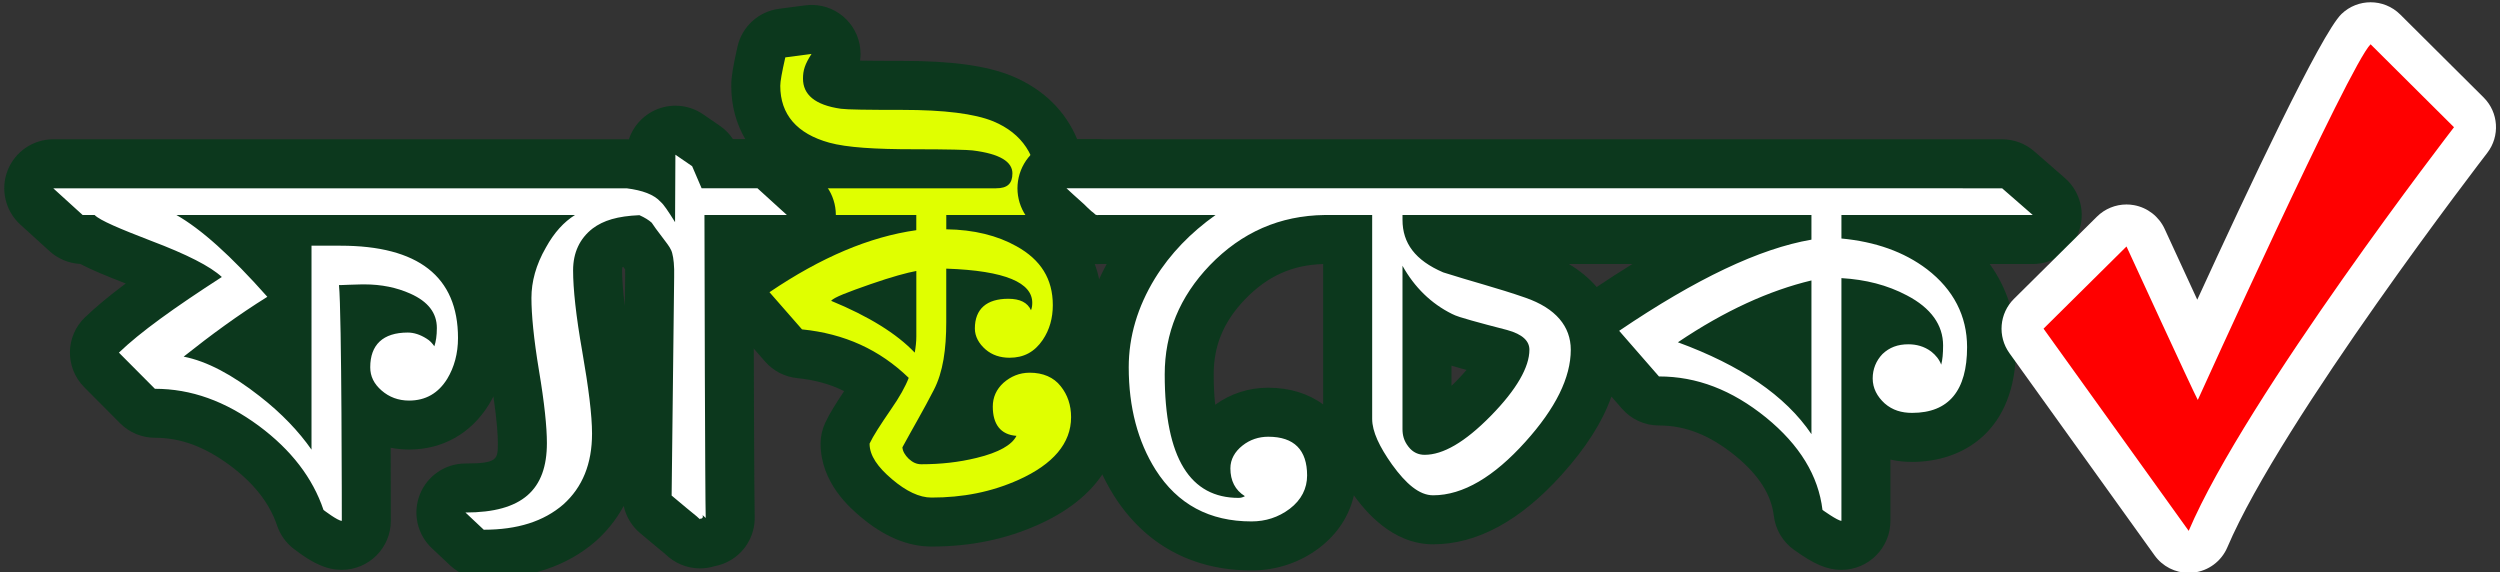
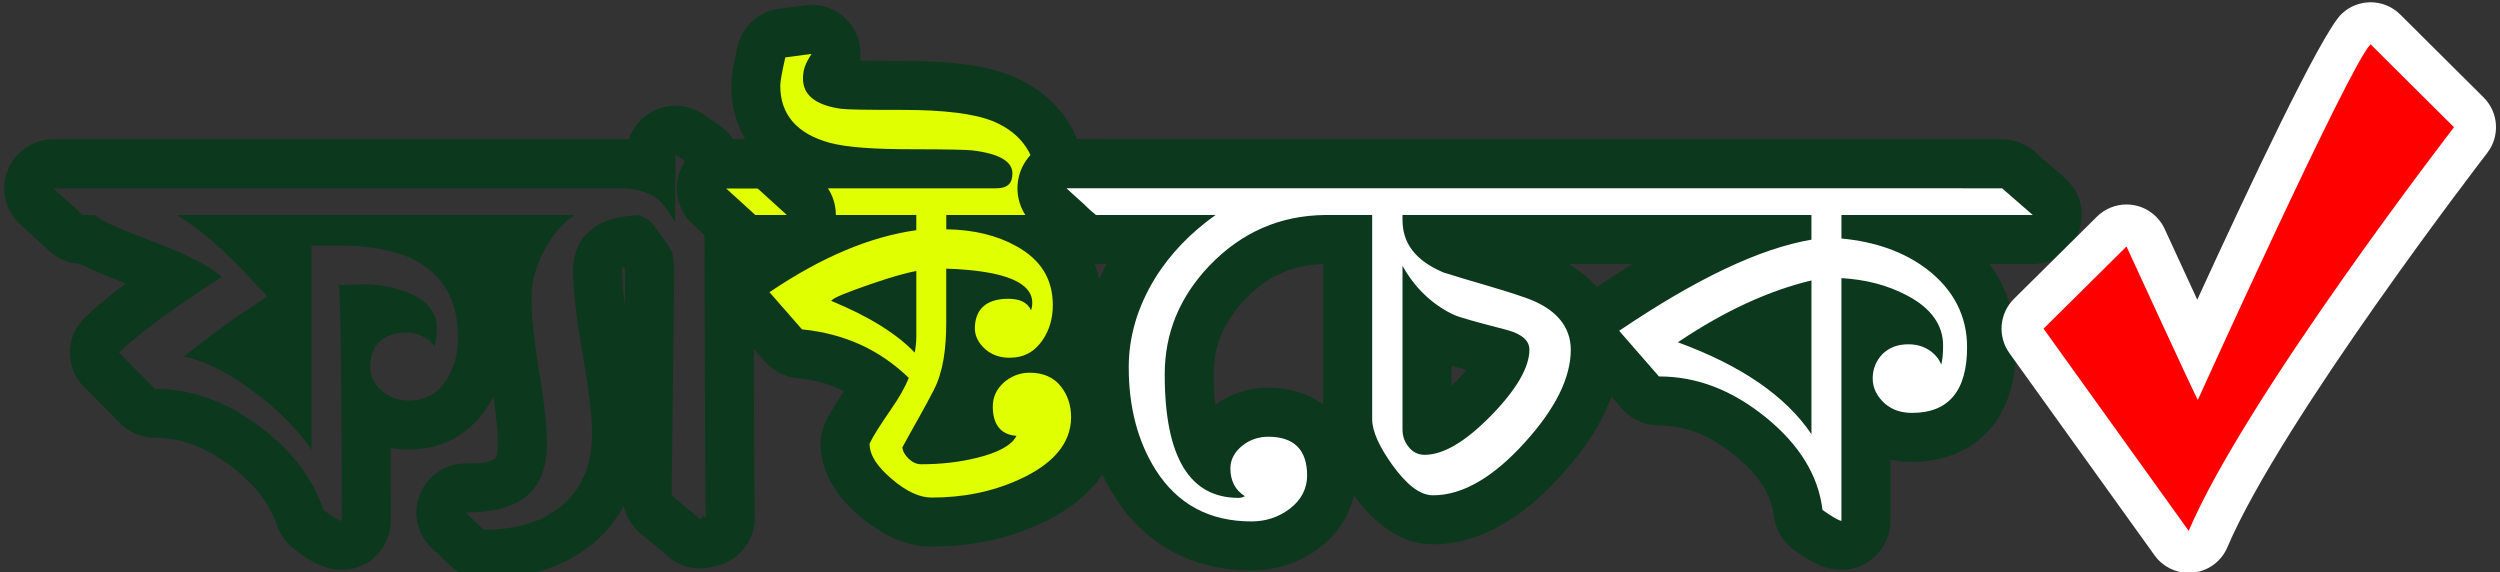
<svg xmlns="http://www.w3.org/2000/svg" version="1.1" id="Layer_1" x="0px" y="0px" width="158.404px" height="36.271px" viewBox="0 -1.396 158.404 36.271" enable-background="new 0 -1.396 158.404 36.271" xml:space="preserve">
  <rect x="0" y="-1.396" width="158.404" height="36.271" fill="#333333" stroke="none" />
  <g>
    <g>
      <g>
        <path fill="#FFFFFF" d="M216.567,82.306c-0.363,0-0.722-0.127-1.008-0.371l-1.922-1.639c-0.346-0.295-0.545-0.727-0.545-1.181     c0-2.654-0.355-4.927-1.058-6.757c-0.63-1.625-1.385-2.458-2.139-2.877c0.024,0.188,0.035,0.369,0.035,0.537     c0,1.225-0.48,2.308-1.389,3.133c-0.879,0.799-1.971,1.203-3.247,1.203c-1.32,0-2.5-0.508-3.409-1.469     c-0.893-0.94-1.364-2.091-1.364-3.322c0-1.737,0.791-3.243,2.286-4.356c1.308-0.955,2.848-1.435,4.59-1.435     c2.187,0,4.098,0.771,5.693,2.293v-3.409h-14.783v17.694c0,0.615-0.362,1.172-0.925,1.42c-0.162,0.072-0.333,0.115-0.503,0.127     c-0.152,0.052-0.316,0.078-0.485,0.078c-0.038,0-0.077,0-0.115-0.004c-0.05-0.004-0.102-0.01-0.15-0.019     c-0.124-0.021-0.248-0.058-0.368-0.11c-0.002,0-0.015-0.007-0.019-0.009c-0.182-0.083-0.339-0.196-0.47-0.332     c-0.018-0.017-0.088-0.088-0.088-0.088l-0.502-0.417c-0.238-0.197-0.411-0.462-0.497-0.759c-0.519-1.78-1.701-3.17-3.615-4.247     c-1.86-1.028-3.942-1.555-6.355-1.602c-0.479-0.011-0.927-0.24-1.213-0.625l-2.782-3.729c-0.371-0.499-0.41-1.171-0.098-1.708     c0.2-0.344,0.519-0.59,0.883-0.703c-0.36-0.219-0.688-0.498-0.978-0.834c-0.734-0.821-1.116-1.836-1.116-2.995     c0-1.305,0.459-3.168,2.649-4.637c1.467-0.994,3.12-1.5,4.907-1.5c0.781,0,1.524,0.097,2.221,0.286l12.206-8.14     c0.255-0.17,0.555-0.261,0.86-0.261h1.701c0.402,0,0.778,0.155,1.061,0.418c0.54-0.309,1.196-0.59,1.994-0.827     c1.649-0.5,3.451-0.755,5.348-0.755c3.597,0,6.781,0.966,9.465,2.87c2.458,1.766,4.044,3.983,4.734,6.608h2.929     c-0.278-0.589-0.41-1.136-0.41-1.669c0-2.137,1.369-3.973,4.07-5.454c2.109-1.164,4.214-1.755,6.249-1.755     c4.628,0,9.054,2.035,13.531,6.222c0.313,0.293,0.492,0.704,0.492,1.134v1.346c0,0.06-0.003,0.119-0.01,0.177h10.225     c0.378,0,0.743,0.138,1.026,0.387l1.921,1.692c0.485,0.427,0.655,1.108,0.426,1.713c-0.228,0.604-0.806,1.004-1.451,1.004     h-29.287c0.021,0.387,0.035,0.826,0.035,1.304c0.012,0.933,0.017,2.047,0.021,3.241c0.005,1.094,0.01,2.255,0.02,3.422     c0.019,4.843,0.06,10.08,0.06,10.08c0.005,0.595-0.332,1.141-0.865,1.404c-0.218,0.106-0.453,0.16-0.687,0.16     c-0.339,0-0.677-0.111-0.954-0.328l-2.243-1.748c-0.383-0.297-0.604-0.758-0.598-1.245l0.218-16.292h-4.419     c0.011,3.458,0.086,12.01,0.145,18.008c0.006,0.577-0.309,1.109-0.816,1.382c-0.23,0.124-0.483,0.185-0.735,0.185     c-0.304,0-0.607-0.088-0.868-0.266c-0.82-0.553-1.486-1.061-2.375-1.811c-0.354-0.299-0.558-0.743-0.551-1.208l0.22-16.292     h-3.255v18.096c0,0.605-0.352,1.156-0.902,1.41C217.009,82.259,216.787,82.306,216.567,82.306z M190.115,70.263     c1.159,0.479,2.216,1.08,3.168,1.801v-5.965C192.768,67.259,191.74,68.606,190.115,70.263z M186.887,62.702     c0.231,0.492,0.354,1.062,0.354,1.695c0,0.914-0.325,1.729-0.966,2.432c0.256-0.152,0.508-0.327,0.756-0.521     c1.099-0.852,1.629-1.776,1.629-2.838c0-0.18-0.037-0.298-0.237-0.447c-0.328-0.246-0.709-0.364-1.172-0.364     C187.15,62.657,187.03,62.672,186.887,62.702z M192.719,60.873c0.229,0.365,0.416,0.751,0.564,1.158v-1.158H192.719z      M249.079,57.86c-3.224-2.406-6.069-3.536-8.861-3.536c-1.304,0-2.609,0.348-3.99,1.063c-0.844,0.434-1.845,1.113-1.845,1.896     c0,0.179,0.055,0.371,0.162,0.576L249.079,57.86L249.079,57.86z M220.98,57.86c-0.502-1.221-1.45-2.172-2.897-2.93     c-0.84-0.437-1.797-0.776-2.867-1.021c0.515,0.156,0.965,0.351,1.357,0.583c1.204,0.7,1.995,1.83,2.353,3.366L220.98,57.86     L220.98,57.86z M205.298,57.86c-0.07-0.03-0.141-0.061-0.209-0.092c-1.641-0.746-2.637-1.974-2.861-3.5l-4.039,3.592H205.298z" />
        <path fill="#0C381D" d="M211.858,49.935c3.262,0,6.104,0.836,8.566,2.582c2.481,1.783,3.962,4.076,4.363,6.896h2.06h1.925h3.259     c-1.222-1.31-1.903-2.383-1.903-3.22c0-1.564,1.143-2.93,3.266-4.094c1.879-1.037,3.722-1.563,5.502-1.563     c4.224,0,8.347,1.946,12.471,5.803v1.347c-4.104-3.383-7.688-4.912-11.148-4.912c-1.562,0-3.124,0.418-4.705,1.236     c-1.803,0.928-2.682,2.021-2.682,3.275c0,0.709,0.301,1.418,0.92,2.128h2.239h2.066h25.076l1.921,1.692h-25.118h-2.083h-3.781     c-0.021,0,0.181,1.146,0.181,2.855c0.021,1.819,0.021,4.238,0.041,6.676c0.019,4.84,0.06,10.08,0.06,10.08l-2.243-1.748     l0.239-17.865h-2.178h-1.464h-3.898c-0.041,1.109,0.14,19.576,0.14,19.576c-0.782-0.528-1.401-1.002-2.242-1.711l0.241-17.865     h-0.776h-1.907h-3.697v19.648l-1.921-1.638c0-2.911-0.4-5.331-1.161-7.313c-1.122-2.893-2.884-4.274-5.307-4.274     c-0.64,0-1.04,0.091-1.239,0.218c0.939,0.582,1.44,1.328,1.44,2.273c0,0.819-0.318,1.475-0.879,1.983     c-0.581,0.528-1.302,0.802-2.203,0.802c-0.899,0-1.661-0.328-2.28-0.983c-0.621-0.655-0.94-1.418-0.94-2.255     c0-1.256,0.56-2.293,1.66-3.111c1.021-0.746,2.242-1.128,3.664-1.128c2.062,0,3.782,0.837,5.185,2.456     c0.9,1.02,1.579,2.219,2.062,3.602V61.104h-12.364h-1.108h-4.417v19.246l-0.198-0.181c0.04,0.146-0.041,0.218-0.182,0.218     c0,0.016,0,0.03,0.011,0.035c-0.012-0.005-0.018-0.022-0.051-0.053c-0.06-0.055-0.141-0.146-0.241-0.218     c-0.18-0.146-0.42-0.347-0.42-0.347c-0.641-2.201-2.082-3.893-4.344-5.166c-2.042-1.129-4.363-1.748-7.086-1.802l-2.782-3.729     c0.88,0.108,1.303,0.127,1.702,0.127c1.742,0,3.343-0.545,4.824-1.71c1.481-1.146,2.222-2.529,2.222-4.057     c0-0.709-0.3-1.273-0.86-1.692c-0.579-0.437-1.28-0.673-2.101-0.673c-0.521,0-1.121,0.164-1.842,0.437     c-0.68,0.255-1.081,0.546-1.301,0.818c1.062,0.255,1.581,0.946,1.581,2.038c0,0.617-0.261,1.128-0.761,1.582     c-0.479,0.455-1.101,0.674-1.762,0.674c-0.8,0-1.461-0.291-1.961-0.873c-0.52-0.583-0.741-1.255-0.741-1.983     c0-1.364,0.66-2.474,1.962-3.348c1.181-0.8,2.522-1.237,4.043-1.237c1.661,0,3.043,0.51,4.084,1.475     c1.061,0.964,1.581,2.219,1.581,3.711c0,1.363-1.702,3.547-4.964,6.549c3.323,0.783,5.886,2.438,7.667,4.912V58.765l-0.626,0.557     h-4.785l12.331-8.223h1.701l-7.706,6.853l0.166,0.115l0.541,1.347h2.794h1.149h15.494c0.324-0.314,0.426-0.566,0.426-0.837     c0-1.056-1.181-1.673-4.021-1.673c-0.422,0-0.962,0.037-1.623,0.072c-0.681,0.037-1.08,0.037-1.239,0.037     c-1.443,0-2.703-0.199-3.705-0.654c-1.321-0.6-2-1.547-2-2.766c0-1.365,1.14-2.347,3.222-2.965     C208.454,50.17,210.096,49.935,211.858,49.935 M217.58,59.412h0.645h2.063h2.638c-0.239-2.603-1.622-4.548-4.124-5.858     c-2.141-1.109-4.844-1.654-8.105-1.654c-1.22,0-2.342,0.127-3.382,0.382c-1.542,0.364-2.143,0.854-2.143,1.456     c0,0.582,0.642,1.037,2.402,1.201c0.24,0.018,1.441,0.035,3.542,0.035c2.123,0,3.684,0.273,4.663,0.855     C216.891,56.474,217.479,57.661,217.58,59.412 M196.387,80.423c0.003,0.002,0.006,0.002,0.009,0.002     C196.393,80.425,196.39,80.425,196.387,80.423 M196.396,80.425L196.396,80.425L196.396,80.425 M211.858,46.829     c-2.049,0-4.002,0.277-5.808,0.825c-0.547,0.163-1.04,0.346-1.483,0.544c-0.349-0.133-0.724-0.206-1.11-0.206h-1.701     c-0.612,0-1.212,0.183-1.723,0.522l-11.648,7.767c-0.613-0.116-1.254-0.175-1.916-0.175c-2.104,0-4.05,0.596-5.784,1.771     c-2.746,1.843-3.325,4.236-3.325,5.918c0,1.442,0.471,2.771,1.362,3.856c-0.562,1.057-0.466,2.347,0.254,3.312l2.781,3.729     c0.573,0.768,1.469,1.229,2.427,1.248c2.154,0.043,4.002,0.506,5.646,1.414c1.542,0.869,2.459,1.927,2.864,3.316     c0.172,0.594,0.519,1.122,0.993,1.518c0,0,0.246,0.205,0.438,0.361c0.266,0.28,0.587,0.518,0.959,0.689     c0.019,0.008,0.035,0.016,0.053,0.023c0.317,0.14,0.646,0.222,0.973,0.25c0.077,0.008,0.153,0.012,0.231,0.014     c0.019,0,0.037,0,0.056,0c0.276,0,0.545-0.037,0.801-0.104c0.277-0.04,0.551-0.118,0.814-0.233c1.124-0.497,1.85-1.61,1.85-2.84     v-7.572c0.25,0.415,0.55,0.81,0.899,1.179c1.207,1.276,2.775,1.952,4.534,1.952c1.65,0,3.134-0.557,4.292-1.607     c0.416-0.379,0.768-0.798,1.049-1.25c0.599,1.622,0.903,3.666,0.903,6.065c0,0.909,0.399,1.772,1.091,2.362l1.921,1.639     c0.573,0.488,1.29,0.742,2.016,0.742c0.44,0,0.885-0.094,1.301-0.286c1.1-0.507,1.804-1.608,1.804-2.819v-1.13     c0.144,0.666,0.503,1.272,1.034,1.72c0.936,0.788,1.638,1.324,2.507,1.911c0.523,0.353,1.129,0.531,1.737,0.531     c0.504,0,1.01-0.123,1.471-0.371c1.017-0.546,1.646-1.61,1.634-2.765c-0.051-5.221-0.114-12.414-0.138-16.44h0.793h0.494     l-0.197,14.718c-0.013,0.973,0.431,1.895,1.197,2.491l2.243,1.747c0.556,0.434,1.229,0.655,1.908,0.655     c0.468,0,0.938-0.106,1.374-0.321c1.067-0.527,1.739-1.618,1.73-2.809c0-0.002-0.041-5.234-0.059-10.066     c-0.01-1.179-0.017-2.338-0.021-3.43c-0.005-1.082-0.009-2.098-0.018-2.986h0.493h2.083h25.118c1.293,0,2.448-0.8,2.905-2.008     c0.456-1.208,0.117-2.573-0.853-3.428l-1.921-1.691c-0.567-0.5-1.296-0.775-2.053-0.775h-8.663     c-0.008-0.849-0.362-1.656-0.983-2.236c-4.712-4.406-9.621-6.641-14.592-6.641c-2.301,0-4.656,0.656-7.002,1.95     c-3.806,2.087-4.77,4.63-4.862,6.498c-0.937-2.292-2.54-4.262-4.795-5.881C219.27,47.892,215.782,46.829,211.858,46.829     L211.858,46.829z M237.968,56.308c0.776-0.289,1.52-0.431,2.25-0.431c0.884,0,1.793,0.144,2.736,0.431h-4.897H237.968     L237.968,56.308z M219.671,64.209h0.129l-0.129,9.58V64.209L219.671,64.209z M199.862,64.209h1.312h0.394     c-0.712,0.586-1.282,1.248-1.705,1.974V64.209L199.862,64.209z" />
      </g>
    </g>
  </g>
  <g>
    <g>
      <path fill="#FFFFFF" d="M107.892-29.547c-0.339,0-0.676-0.111-0.954-0.328l-2.242-1.746c-0.383-0.298-0.604-0.759-0.598-1.246    l0.219-16.292h-2.069c-0.387,0-0.76-0.144-1.044-0.404l-1.861-1.692c-0.475-0.432-0.635-1.11-0.403-1.708    c0.231-0.598,0.808-0.992,1.448-0.992h2.14c-0.278-0.588-0.41-1.135-0.41-1.668c0-2.138,1.368-3.973,4.068-5.454    c2.113-1.165,4.217-1.756,6.251-1.756c4.629,0,9.056,2.035,13.531,6.222c0.313,0.293,0.492,0.704,0.492,1.134v1.346    c0,0.601-0.348,1.148-0.891,1.404c-0.211,0.1-0.437,0.148-0.661,0.148c-0.354,0-0.705-0.121-0.988-0.354    c-3.771-3.109-7-4.558-10.162-4.558c-1.303,0-2.607,0.348-3.99,1.063c-0.843,0.435-1.844,1.115-1.844,1.896    c0,0.179,0.054,0.372,0.162,0.576h3.51c0.383,0,0.753,0.142,1.038,0.398l1.881,1.692c0.479,0.43,0.642,1.11,0.411,1.71    c-0.23,0.6-0.806,0.996-1.449,0.996h-4.168c0.021,0.386,0.036,0.825,0.036,1.304c0.011,0.963,0.016,2.118,0.022,3.356    c0.004,1.061,0.009,2.182,0.019,3.309c0.02,4.842,0.06,10.078,0.06,10.078c0.006,0.596-0.332,1.141-0.864,1.404    C108.361-29.601,108.126-29.547,107.892-29.547z" />
      <path fill="#0C381D" d="M112.436-61.281c4.225,0,8.348,1.947,12.47,5.804v1.346c-4.104-3.384-7.687-4.912-11.149-4.912    c-1.562,0-3.122,0.418-4.703,1.237c-1.802,0.928-2.683,2.02-2.683,3.275c0,0.709,0.3,1.419,0.921,2.128h4.303l1.881,1.692h-5.864    c-0.02,0,0.181,1.146,0.181,2.856c0.021,1.819,0.021,4.239,0.041,6.677c0.02,4.839,0.06,10.077,0.06,10.077l-2.242-1.746    l0.24-17.864h-3.643l-1.861-1.692h5.184c-1.221-1.31-1.901-2.383-1.901-3.22c0-1.565,1.141-2.929,3.263-4.093    C108.813-60.753,110.654-61.281,112.436-61.281 M112.436-64.386c-2.299,0-4.655,0.656-7.003,1.951    c-4.023,2.207-4.87,4.923-4.87,6.812c0,0.039,0,0.077,0.001,0.115h-0.178c-1.283,0-2.433,0.789-2.896,1.985    c-0.462,1.196-0.142,2.554,0.808,3.417l1.861,1.692c0.57,0.52,1.315,0.808,2.089,0.808h0.496l-0.197,14.718    c-0.013,0.973,0.43,1.895,1.197,2.492l2.241,1.746c0.557,0.433,1.229,0.655,1.908,0.655c0.468,0,0.938-0.104,1.373-0.321    c1.068-0.525,1.74-1.617,1.731-2.808c0-0.001-0.04-5.233-0.061-10.067c-0.009-1.137-0.015-2.256-0.019-3.314    c-0.005-1.125-0.01-2.18-0.02-3.1h2.577c1.286,0,2.438-0.792,2.899-1.993c0.46-1.2,0.133-2.56-0.822-3.42l-1.881-1.692    c-0.57-0.513-1.311-0.797-2.077-0.797h-0.086c0.775-0.289,1.518-0.43,2.248-0.43c2.744,0,5.745,1.375,9.174,4.203    c0.567,0.468,1.269,0.709,1.976,0.709c0.45,0,0.901-0.098,1.324-0.297c1.087-0.512,1.781-1.606,1.781-2.808v-1.347    c0-0.859-0.356-1.68-0.984-2.268C122.316-62.151,117.407-64.386,112.436-64.386L112.436-64.386z" />
    </g>
    <g>
      <path fill="#FFFFFF" d="M207.269-29.511c-0.361,0-0.721-0.127-1.007-0.371l-1.922-1.637c-0.347-0.295-0.546-0.728-0.546-1.183    c0-2.655-0.356-4.929-1.059-6.757c-0.63-1.625-1.385-2.458-2.138-2.877c0.025,0.188,0.035,0.369,0.035,0.538    c0,1.224-0.481,2.307-1.391,3.132c-0.873,0.797-1.967,1.203-3.244,1.203c-1.321,0-2.5-0.507-3.409-1.467    c-0.896-0.945-1.367-2.094-1.367-3.323c0-1.737,0.792-3.244,2.289-4.357c1.308-0.955,2.849-1.435,4.589-1.435    c2.188,0,4.1,0.771,5.694,2.293v-3.408h-15.329l2.715,1.931c0.368,0.262,0.604,0.67,0.646,1.12    c0.042,0.449-0.113,0.895-0.427,1.22c-1.781,1.854-2.61,3.796-2.61,6.111c0,2.057,0.382,4.354,1.202,7.232    c0.169,0.594-0.03,1.232-0.508,1.625c-0.283,0.232-0.633,0.354-0.985,0.354c-0.24,0-0.482-0.057-0.706-0.17l-1.781-0.91    c-0.367-0.188-0.645-0.514-0.771-0.905c-1.02-3.155-1.535-6.002-1.535-8.464c0-0.518,0.025-1.031,0.08-1.543    c-0.287,0.242-0.581,0.5-0.881,0.775c-1.652,1.502-2.517,2.68-2.809,3.825c-0.133,0.522-0.529,0.94-1.046,1.101    c-0.15,0.047-0.305,0.068-0.458,0.068c-0.372,0-0.738-0.134-1.025-0.387c-2.289-2.014-3.309-3.618-3.309-5.204v-7.78h-3.215    c0.008,4.773,0.043,16.516,0.077,17.611c0.019,0.623-0.336,1.195-0.901,1.457c-0.147,0.068-0.301,0.111-0.457,0.131    c-0.174,0.066-0.361,0.102-0.555,0.102c-0.404,0-0.807-0.175-1.103-0.455l-0.135-0.123c-0.12-0.096-0.347-0.282-0.572-0.469    l-0.986-0.822c-0.358-0.299-0.563-0.744-0.559-1.211l0.161-13.845c0.021-0.751-0.056-1.045-0.063-1.076    c-0.002-0.003-0.002-0.005-0.002-0.005s0.002,0.001,0.003,0.003c-0.051-0.086-0.122-0.17-0.196-0.269    c-0.401-0.525-0.625-0.829-0.76-1.019c-0.007-0.004-0.013-0.008-0.02-0.012h-2.478v18.098c0,0.605-0.353,1.156-0.901,1.41    c-0.208,0.096-0.43,0.144-0.65,0.144c-0.361,0-0.721-0.126-1.007-0.371l-1.921-1.638c-0.346-0.295-0.545-0.727-0.545-1.182    c0-2.654-0.355-4.929-1.058-6.757c-0.63-1.625-1.386-2.458-2.139-2.876c0.025,0.188,0.035,0.369,0.035,0.537    c0,1.222-0.479,2.305-1.389,3.131c-0.878,0.799-1.971,1.205-3.246,1.205c-1.322,0-2.501-0.507-3.41-1.468    c-0.893-0.942-1.365-2.091-1.365-3.323c0-1.738,0.791-3.245,2.287-4.357c1.309-0.955,2.849-1.435,4.589-1.435    c2.188,0,4.1,0.771,5.694,2.294v-3.41h-11.777c-2.412,0.031-4.438,0.917-6.17,2.709c-1.631,1.7-2.426,3.615-2.426,5.854    c0,2.938,0.5,4.5,1.119,5.33c0.154-0.778,0.597-1.485,1.287-2.033c0.741-0.59,1.643-0.901,2.607-0.901    c2.477,0,4.015,1.536,4.015,4.009c0,1.316-0.608,2.504-1.714,3.346c-0.979,0.742-2.109,1.117-3.362,1.117    c-3.22,0-5.708-1.344-7.394-3.994c-1.293-2.055-1.944-4.518-1.944-7.328c0-2.229,0.635-4.397,1.889-6.449    c0.357-0.577,0.757-1.13,1.198-1.658h-3.366c-0.05,0.005-0.1,0.007-0.144,0.007c-0.247,0-0.443-0.051-0.586-0.095    c-0.217-0.067-0.415-0.18-0.582-0.331l-0.095-0.086c-0.062-0.042-0.118-0.088-0.175-0.14c-0.166-0.152-0.338-0.31-0.511-0.481    c-0.403-0.352-1.082-0.984-1.082-0.984c-0.466-0.435-0.619-1.111-0.385-1.704c0.232-0.593,0.807-0.983,1.443-0.983h35.345    c0.162,0,0.321,0.025,0.474,0.074c0.292,0.049,0.616,0.118,0.947,0.222l0.004-0.878c0.002-0.575,0.322-1.102,0.832-1.369    c0.227-0.119,0.474-0.177,0.721-0.177c0.309,0,0.615,0.091,0.878,0.272l1.062,0.728c0.242,0.167,0.433,0.398,0.549,0.668    l0.197,0.46h40.661c0.384,0,0.754,0.142,1.038,0.398l1.883,1.692c0.478,0.43,0.642,1.11,0.411,1.71    c-0.229,0.601-0.807,0.997-1.449,0.997h-4.052v18.096c0,0.605-0.352,1.156-0.9,1.41C207.711-29.558,207.489-29.511,207.269-29.511    z M179.281-45.66c0.444-0.364,0.925-0.732,1.442-1.106c1.424-1.05,2.792-1.842,4.134-2.392h-5.576V-45.66z" />
      <path fill="#0C381D" d="M167.642-54.531l1.062,0.729l0.601,1.4h1.599h1.945h17.104h2.027h19.01l1.882,1.692h-5.604v19.647    l-1.922-1.637c0-2.91-0.4-5.331-1.161-7.312c-1.122-2.894-2.882-4.275-5.305-4.275c-0.642,0-1.042,0.091-1.242,0.219    c0.942,0.582,1.442,1.327,1.442,2.273c0,0.818-0.32,1.473-0.881,1.982c-0.579,0.527-1.301,0.801-2.201,0.801    c-0.901,0-1.662-0.327-2.282-0.982c-0.62-0.654-0.941-1.419-0.941-2.256c0-1.255,0.562-2.292,1.663-3.111    c1.021-0.746,2.242-1.128,3.663-1.128c2.062,0,3.784,0.837,5.186,2.456c0.899,1.02,1.582,2.221,2.062,3.602V-50.71h-11.487h-1.986    h-14.146v8.787c0.92-1.201,2.242-2.383,3.903-3.584c1.901-1.401,3.683-2.31,5.424-2.747l3.224,2.292    c-2.062,2.146-3.044,4.493-3.044,7.186c0,2.219,0.401,4.639,1.262,7.659l-1.781-0.909c-0.981-3.039-1.461-5.695-1.461-7.986    c0-1.674,0.32-3.33,0.961-5.003c-1.302,0.582-2.744,1.601-4.365,3.093c-1.842,1.673-2.882,3.093-3.262,4.584    c-1.882-1.655-2.782-2.947-2.782-4.038v-9.333h-1.098h-1.925h-3.3c0,2.492,0.039,17.9,0.079,19.211l-0.201-0.182    c0.062,0.182-0.038,0.236-0.18,0.236c0,0.018,0.021,0.035,0.021,0.035s-0.021,0-0.04-0.035c-0.039-0.037-0.101-0.092-0.182-0.164    c-0.157-0.127-0.38-0.311-0.6-0.492c-0.459-0.381-0.981-0.817-0.981-0.817l0.161-13.845c0.02-0.728-0.04-1.219-0.121-1.51    c-0.059-0.272-0.239-0.509-0.459-0.8c-0.5-0.655-0.78-1.037-0.842-1.146c-0.185-0.169-0.451-0.336-0.806-0.491h-4.393v19.646    l-1.921-1.637c0-2.91-0.399-5.331-1.161-7.312c-1.122-2.894-2.882-4.275-5.306-4.275c-0.64,0-1.041,0.091-1.241,0.219    c0.94,0.582,1.442,1.327,1.442,2.273c0,0.818-0.321,1.473-0.881,1.982c-0.581,0.527-1.302,0.801-2.202,0.801    c-0.901,0-1.662-0.327-2.282-0.982c-0.621-0.654-0.939-1.419-0.939-2.256c0-1.255,0.56-2.292,1.66-3.111    c1.021-0.746,2.242-1.128,3.663-1.128c2.062,0,3.782,0.837,5.185,2.456c0.9,1.02,1.58,2.221,2.062,3.602V-50.71h-13.325    c-2.843,0.036-5.265,1.091-7.285,3.183c-1.922,2.001-2.862,4.312-2.862,6.932c0,5.349,1.641,7.822,4.684,7.822    c0.142,0,0.28-0.037,0.4-0.108c-0.621-0.382-0.921-0.983-0.921-1.765c0-0.564,0.281-1.057,0.761-1.438    c0.48-0.382,1.041-0.563,1.642-0.563c1.642,0,2.463,0.836,2.463,2.455c0,0.819-0.36,1.547-1.103,2.111    c-0.72,0.545-1.541,0.8-2.422,0.8c-2.662,0-4.684-1.073-6.084-3.274c-1.121-1.782-1.702-3.947-1.702-6.494    c0-1.946,0.562-3.838,1.662-5.64c0.981-1.583,2.281-2.911,3.843-4.02h-7.426c-0.018,0.005-0.035,0.007-0.052,0.007    c-0.043,0-0.085-0.013-0.128-0.026c-0.021-0.018-0.062-0.055-0.08-0.073c-0.04-0.036-0.101-0.091-0.182-0.146    c-0.139-0.127-0.319-0.292-0.5-0.473c-0.38-0.328-1.081-0.982-1.081-0.982h14.309h0.585H162.2h2.361h0.104l0.026,0.023    c0.913,0.133,1.61,0.383,2.032,0.851c0.159,0.127,0.459,0.564,0.9,1.273L167.642-54.531 M167.642-57.636    c-0.494,0-0.988,0.118-1.44,0.354c-0.725,0.379-1.258,1.021-1.507,1.774c-0.01,0-0.02,0-0.029,0h-0.104h-2.361h-17.985h-0.585    h-14.309c-1.274,0-2.422,0.779-2.89,1.966s-0.162,2.538,0.771,3.408c0,0,0.659,0.615,1.083,0.986    c0.177,0.174,0.349,0.333,0.491,0.464c0.075,0.068,0.166,0.145,0.256,0.213l0.052,0.047c0.335,0.302,0.731,0.527,1.163,0.661    c0.228,0.07,0.585,0.165,1.045,0.165c0.072,0,0.146-0.002,0.219-0.007h0.362c-1.14,2.1-1.712,4.296-1.712,6.555    c0,3.108,0.732,5.849,2.178,8.147c1.971,3.096,4.98,4.727,8.713,4.727c1.576,0,3.062-0.495,4.296-1.43    c1.506-1.146,2.332-2.773,2.332-4.586c0-0.789-0.125-1.515-0.361-2.164c0.73,0.295,1.522,0.447,2.356,0.447    c1.65,0,3.134-0.557,4.292-1.609c0.416-0.377,0.766-0.795,1.048-1.248c0.599,1.621,0.904,3.664,0.904,6.065    c0,0.909,0.398,1.773,1.091,2.363l1.921,1.637c0.573,0.488,1.29,0.742,2.015,0.742c0.441,0,0.886-0.094,1.302-0.286    c1.1-0.507,1.804-1.607,1.804-2.818v-16.543h0.151c0.077,0.103,0.163,0.215,0.258,0.34c0.005,0.103,0.007,0.242,0.002,0.421    l-0.162,13.89c-0.011,0.934,0.397,1.822,1.115,2.42l0.982,0.82c0.208,0.172,0.411,0.338,0.569,0.467    c0.585,0.596,1.388,0.943,2.238,0.943c0.321,0,0.636-0.051,0.933-0.145c0.248-0.046,0.492-0.124,0.729-0.232    c1.131-0.521,1.841-1.668,1.803-2.913c-0.029-0.953-0.062-10.646-0.073-16.011h0.107v6.228c0,2.653,2.05,4.798,3.836,6.369    c0.574,0.506,1.306,0.774,2.051,0.774c0.307,0,0.616-0.045,0.917-0.14c1.032-0.319,1.825-1.153,2.091-2.2    c0.097-0.381,0.317-0.803,0.666-1.273c0.21,2.074,0.711,4.343,1.497,6.774c0.253,0.784,0.808,1.437,1.542,1.812l1.781,0.91    c0.446,0.228,0.931,0.34,1.412,0.34c0.705,0,1.404-0.24,1.972-0.707c0.955-0.785,1.353-2.061,1.014-3.249    c-0.778-2.736-1.142-4.899-1.142-6.808c0-0.209,0.008-0.412,0.025-0.613c0.282,0.544,0.648,1.056,1.095,1.527    c1.211,1.278,2.778,1.953,4.538,1.953c1.653,0,3.139-0.558,4.294-1.613c0.415-0.375,0.764-0.791,1.045-1.242    c0.599,1.621,0.903,3.662,0.903,6.063c0,0.91,0.398,1.774,1.092,2.364l1.922,1.637c0.573,0.488,1.29,0.741,2.014,0.741    c0.441,0,0.885-0.094,1.301-0.286c1.1-0.508,1.804-1.607,1.804-2.818v-16.543h2.499c1.286,0,2.438-0.792,2.898-1.993    c0.461-1.201,0.133-2.561-0.823-3.42l-1.882-1.692c-0.569-0.513-1.31-0.796-2.076-0.796H191.98h-2.027h-17.104h-1.55    c-0.221-0.335-0.505-0.627-0.839-0.856l-1.062-0.728C168.872-57.453,168.258-57.636,167.642-57.636L167.642-57.636z     M138.747-38.673c-0.06-0.532-0.097-1.167-0.097-1.922c0-1.844,0.635-3.362,1.997-4.781c1.443-1.493,3.062-2.204,5.085-2.229    h0.209c-1.707,1.403-2.597,3.241-2.597,5.354c0,0.975,0.22,1.908,0.646,2.764c-0.576-0.174-1.205-0.266-1.881-0.266    C140.881-39.753,139.724-39.381,138.747-38.673L138.747-38.673z" />
    </g>
    <g>
      <path fill="#75BF43" d="M127.565-29.528c-0.354,0-0.707-0.123-0.99-0.357l-1.121-0.928c-0.257-0.211-0.438-0.5-0.518-0.822    c-0.451-1.821-1.622-3.41-3.579-4.855c-1.999-1.492-4.014-2.23-6.167-2.262c-0.43-0.006-0.837-0.189-1.126-0.51l-2.359-2.601    c-0.295-0.325-0.439-0.761-0.396-1.198c0.043-0.438,0.271-0.836,0.625-1.096c2.969-2.181,5.773-3.839,8.472-5.001h-8.894    c-0.378,0-0.743-0.138-1.026-0.387l-1.922-1.693c-0.484-0.427-0.654-1.109-0.426-1.713s0.806-1.004,1.452-1.004h21.478    c0.384,0,0.753,0.142,1.038,0.398l1.881,1.692c0.479,0.43,0.643,1.11,0.411,1.71c-0.229,0.6-0.806,0.996-1.448,0.996h-3.832    v18.077c0,0.603-0.348,1.149-0.893,1.405C128.015-29.577,127.789-29.528,127.565-29.528z M120.28-42.666    c1.193,0.546,2.036,0.985,2.655,1.38c0.398,0.255,0.784,0.534,1.157,0.836v-3.974C122.84-43.964,121.566-43.377,120.28-42.666z" />
      <path fill="#0C381D" d="M131.068-52.403l1.882,1.692h-5.385v19.629l-1.121-0.928c-0.541-2.183-1.922-4.075-4.163-5.73    c-2.241-1.673-4.563-2.528-7.065-2.565l-2.362-2.601c4.604-3.384,8.828-5.476,12.791-6.331v-1.473h-14.132l-1.922-1.692    L131.068-52.403 M125.644-36.448v-10.096c-2.802,0.746-5.724,2.109-8.727,4.111c2.44,1.019,4.184,1.818,5.184,2.455    C123.522-39.067,124.684-37.867,125.644-36.448 M131.068-55.508H109.59c-1.292,0-2.448,0.8-2.905,2.008    c-0.456,1.208-0.117,2.573,0.854,3.427l1.922,1.692c0.566,0.5,1.296,0.775,2.052,0.775h2.71c-1.051,0.666-2.12,1.398-3.208,2.197    c-0.708,0.521-1.163,1.317-1.251,2.192s0.2,1.745,0.791,2.397l2.362,2.601c0.578,0.637,1.394,1.005,2.253,1.018    c1.813,0.026,3.533,0.664,5.255,1.949c1.667,1.231,2.646,2.532,3.006,3.987c0.16,0.646,0.521,1.222,1.033,1.646l1.121,0.929    c0.567,0.469,1.271,0.713,1.98,0.713c0.448,0,0.899-0.097,1.321-0.295c1.088-0.512,1.784-1.605,1.784-2.81v-16.523h2.279    c1.285,0,2.438-0.792,2.898-1.993c0.46-1.2,0.133-2.56-0.822-3.42l-1.881-1.692C132.574-55.224,131.834-55.508,131.068-55.508    L131.068-55.508z" />
    </g>
  </g>
  <g>
    <g>
      <path fill="#E0FF00" d="M59.021,31.685c-1.129,0-2.309-0.517-3.506-1.533c-0.845-0.718-1.967-1.854-1.967-3.438    c0-0.226,0.049-0.449,0.145-0.654c0.273-0.589,0.784-1.373,1.467-2.369c0.202-0.288,0.364-0.541,0.496-0.76    c-1.414-1.088-3.057-1.715-4.992-1.91c-0.392-0.04-0.753-0.227-1.013-0.522l-2.061-2.355c-0.293-0.335-0.428-0.78-0.371-1.222    c0.057-0.442,0.301-0.837,0.67-1.087c1.178-0.797,2.331-1.48,3.463-2.054h-3.494c-0.386,0-0.759-0.144-1.044-0.404l-1.86-1.691    c-0.475-0.431-0.635-1.11-0.403-1.708c0.231-0.598,0.807-0.992,1.448-0.992h5.625c-2.415-0.833-3.735-2.571-3.735-4.942    c0-0.344,0.061-0.84,0.358-2.146c0.144-0.633,0.667-1.109,1.311-1.194l1.661-0.219c0.068-0.009,0.136-0.013,0.203-0.013    c0.526,0,1.023,0.268,1.31,0.72c0.324,0.51,0.322,1.162-0.004,1.67c-0.294,0.459-0.294,0.56-0.294,0.727    c-0.007,0.026,0.196,0.25,1.067,0.373c0.272,0.038,1.514,0.057,3.682,0.057c2.895,0,4.975,0.276,6.357,0.845    c1.924,0.807,3.144,2.216,3.592,4.122h2.32c0.386,0,0.759,0.144,1.044,0.404l1.86,1.691c0.475,0.431,0.636,1.11,0.404,1.708    c-0.231,0.598-0.807,0.992-1.448,0.992h-4.843c1.178,1.075,1.794,2.489,1.794,4.158c0,1.151-0.305,2.186-0.905,3.077    c-0.029,0.044-0.06,0.087-0.09,0.129c0.453,0.24,0.848,0.568,1.167,0.977c0.65,0.809,0.988,1.797,0.988,2.92    c0,1.584-0.735,3.804-4.235,5.38C63.291,31.271,61.276,31.685,59.021,31.685z M61.287,21.789c-0.16,0.861-0.407,1.604-0.748,2.259    c-0.389,0.76-0.812,1.518-1.239,2.278c-0.022,0.04-0.045,0.079-0.067,0.119c0.797-0.045,1.545-0.154,2.268-0.332    c0.069-0.017,0.136-0.033,0.199-0.05c-0.225-0.483-0.345-1.055-0.345-1.697c0-0.755,0.22-1.449,0.643-2.044    c-0.201-0.116-0.391-0.25-0.567-0.403C61.381,21.876,61.333,21.833,61.287,21.789z" />
      <path fill="#0C381D" d="M51.419,2.021h0.005 M51.419,2.021c-0.421,0.656-0.54,1.037-0.54,1.564c0,1.001,0.739,1.674,2.4,1.91    c0.399,0.055,1.68,0.072,3.9,0.072c2.64,0,4.57,0.236,5.768,0.729c1.82,0.764,2.761,2.182,2.82,4.238h3.682l1.86,1.691H59.958    v0.908c1.753,0.02,3.249,0.4,4.449,1.074c1.541,0.854,2.301,2.072,2.301,3.728c0,0.815-0.2,1.557-0.64,2.209    c-0.521,0.764-1.2,1.127-2.101,1.127c-0.58,0-1.101-0.163-1.521-0.527c-0.418-0.363-0.677-0.818-0.677-1.324    c0-1.249,0.757-1.885,2.117-1.885c0.74,0,1.22,0.236,1.44,0.726c0.06-0.145,0.08-0.308,0.08-0.472c0-1.254-1.661-2.037-5.45-2.164    v3.378c0,1.724-0.198,3.179-0.796,4.325c-0.622,1.218-1.322,2.4-1.982,3.619c0.021,0.254,0.16,0.49,0.4,0.727    c0.26,0.236,0.5,0.346,0.8,0.346c1.221,0,2.375-0.127,3.49-0.4c1.438-0.345,2.258-0.836,2.537-1.4c-1-0.072-1.5-0.727-1.5-1.854    c0-0.582,0.22-1.091,0.681-1.51c0.46-0.399,1-0.637,1.66-0.637c0.84,0,1.521,0.291,1.96,0.854c0.44,0.547,0.66,1.201,0.66,1.965    c0,1.655-1.14,2.982-3.32,3.965c-1.74,0.782-3.554,1.128-5.527,1.128c-0.761,0-1.601-0.399-2.501-1.164s-1.42-1.491-1.42-2.255    c0.22-0.473,0.68-1.183,1.34-2.146c0.561-0.801,0.94-1.492,1.141-2.02c-1.841-1.782-4.062-2.8-6.762-3.072l-2.061-2.355    c3.281-2.219,6.342-3.511,9.302-3.93v-0.963H47.858l-1.86-1.691h17.11c0.72,0,1.04-0.291,1.04-0.947    c0-0.709-0.74-1.236-2.536-1.455c-0.299-0.035-1.513-0.072-3.691-0.072c-2.461,0-4.261-0.109-5.381-0.418    c-2.041-0.564-3.101-1.783-3.101-3.602c0-0.273,0.1-0.836,0.319-1.801L51.419,2.021 M57.96,20.947c0.06-0.346,0.1-0.691,0.1-1.02    v-4.154c-0.58,0.108-1.54,0.363-2.9,0.836c-1.46,0.51-2.32,0.836-2.5,1.055C55.039,18.643,56.82,19.747,57.96,20.947 M51.42-1.083    c-0.042,0-0.085,0.001-0.128,0.003c-0.111,0.004-0.22,0.015-0.328,0.03l-1.611,0.212c-1.288,0.169-2.333,1.123-2.622,2.389    c-0.293,1.287-0.397,1.938-0.397,2.49c0,1.26,0.312,2.406,0.896,3.389h-1.233c-1.283,0-2.433,0.789-2.896,1.985    c-0.462,1.196-0.142,2.554,0.807,3.417l1.86,1.691c0.215,0.195,0.455,0.358,0.711,0.485c-0.435,0.469-0.718,1.065-0.801,1.711    c-0.114,0.883,0.156,1.772,0.742,2.442l2.061,2.355c0.518,0.593,1.242,0.966,2.025,1.045c1.117,0.113,2.097,0.382,2.98,0.825    c-0.548,0.817-0.944,1.458-1.203,2.016c-0.19,0.41-0.29,0.856-0.29,1.309c0,2.485,1.893,4.093,2.515,4.621    c1.486,1.263,3.004,1.902,4.511,1.902c2.478,0,4.703-0.458,6.8-1.4c4.482-2.02,5.151-5.125,5.151-6.797    c0-1.466-0.466-2.818-1.347-3.912c-0.111-0.144-0.229-0.279-0.354-0.408c0.36-0.859,0.541-1.789,0.541-2.782    c0-0.936-0.15-1.807-0.445-2.605h1.942c1.282,0,2.434-0.789,2.896-1.985c0.463-1.196,0.143-2.554-0.807-3.417l-1.86-1.691    c-0.571-0.52-1.316-0.808-2.089-0.808h-1.194c-0.745-1.796-2.145-3.173-4.106-3.997c-1.616-0.665-3.824-0.97-6.969-0.97    c-1.308,0-2.147-0.007-2.682-0.017c0.019-0.139,0.029-0.281,0.029-0.425c0-1.699-1.361-3.079-3.054-3.104    C51.455-1.083,51.438-1.083,51.42-1.083L51.42-1.083z" />
    </g>
    <g>
-       <path fill="#FFFFFF" d="M30.651,33.722c-0.395,0-0.775-0.151-1.063-0.422l-1.16-1.091c-0.464-0.436-0.614-1.111-0.38-1.703    c0.235-0.592,0.807-0.98,1.443-0.98c3.337,0,3.609-1.29,3.609-2.85c0-0.677-0.083-1.977-0.479-4.326    c-0.333-2.01-0.502-3.644-0.502-4.867c0-1.247,0.328-2.492,0.976-3.704H27.13c2.891,1.557,3.443,4.346,3.443,6.241    c0,1.255-0.304,2.394-0.904,3.386c-0.861,1.398-2.155,2.132-3.749,2.132c-1.027,0-1.971-0.344-2.731-0.994    c0.022,3.267,0.023,6.404,0.023,7.062c0,0.857-0.695,1.553-1.552,1.553c-0.381,0-0.889-0.078-2.105-1.013    c-0.245-0.188-0.427-0.443-0.526-0.735c-0.579-1.717-1.774-3.258-3.555-4.58c-1.861-1.371-3.712-2.039-5.657-2.039    c-0.413,0-0.809-0.165-1.1-0.458l-2.28-2.291c-0.293-0.294-0.457-0.694-0.452-1.11s0.175-0.813,0.475-1.101    c1.052-1.01,2.542-2.159,4.707-3.626c-0.549-0.257-1.248-0.553-2.138-0.889c-1.912-0.737-2.923-1.169-3.531-1.537H5.236    c-0.386,0-0.759-0.144-1.044-0.404l-1.86-1.691c-0.475-0.431-0.635-1.11-0.403-1.708c0.231-0.598,0.807-0.992,1.448-0.992h36.339    c0.066,0,0.133,0.004,0.199,0.013c0.39,0.05,0.853,0.129,1.325,0.278l0.004-0.875c0.002-0.575,0.323-1.101,0.832-1.368    c0.226-0.119,0.474-0.177,0.72-0.177c0.308,0,0.615,0.091,0.878,0.272l1.061,0.728c0.243,0.167,0.433,0.398,0.549,0.669    l0.197,0.46h2.517c0.386,0,0.759,0.144,1.044,0.404l1.86,1.691c0.475,0.431,0.636,1.11,0.404,1.708    c-0.231,0.598-0.807,0.992-1.448,0.992h-3.667c0.009,4.765,0.044,16.488,0.078,17.597c0.019,0.624-0.337,1.198-0.903,1.458    c-0.146,0.068-0.301,0.111-0.456,0.13c-0.173,0.066-0.36,0.103-0.553,0.103c-0.4,0-0.8-0.173-1.095-0.449l-0.165-0.15    c-0.073-0.054-0.272-0.218-0.476-0.388c-0.539-0.446-1.064-0.888-1.064-0.888c-0.355-0.299-0.558-0.741-0.552-1.205l0.16-13.832    c0.02-0.75-0.056-1.048-0.064-1.08c0,0,0,0,0,0c-0.051-0.087-0.124-0.171-0.199-0.271c-0.377-0.495-0.599-0.794-0.736-0.987    c-0.998,0.088-1.423,0.313-1.684,0.507c-0.418,0.325-0.616,0.766-0.616,1.412c0,0.783,0.097,2.265,0.557,4.868    c0.439,2.515,0.644,4.253,0.644,5.472c0,2.36-0.786,4.261-2.337,5.648C35.19,33.056,33.152,33.722,30.651,33.722z M14.789,20.741    c0.841,0.451,1.713,1.032,2.627,1.748c0.265,0.206,0.522,0.417,0.771,0.631v-4.787c-0.114,0.152-0.258,0.286-0.424,0.39    C16.782,19.332,15.819,19.984,14.789,20.741z M23.122,18.994c0.365-0.304,0.805-0.532,1.311-0.678    c-0.415-0.093-0.856-0.141-1.331-0.143C23.11,18.429,23.116,18.702,23.122,18.994z M15.628,13.779    c0.776,0.75,1.599,1.616,2.473,2.602c0.03,0.034,0.059,0.069,0.086,0.105v-2.314c0-0.136,0.017-0.268,0.05-0.393H15.628z" />
      <path fill="#0C381D" d="M42.794,8.406l1.061,0.728l0.601,1.401h3.54l1.86,1.691h-5.221c0,2.491,0.04,17.887,0.08,19.197    l-0.2-0.183c0.061,0.183-0.04,0.237-0.18,0.237c0,0.018,0.02,0.035,0.02,0.035s-0.02,0-0.04-0.035    c-0.04-0.037-0.1-0.092-0.18-0.164c-0.16-0.127-0.38-0.31-0.601-0.492c-0.46-0.381-0.979-0.818-0.979-0.818l0.16-13.831    c0.02-0.728-0.04-1.219-0.12-1.51c-0.061-0.272-0.24-0.509-0.461-0.8c-0.5-0.655-0.779-1.037-0.84-1.146    c-0.181-0.164-0.438-0.326-0.779-0.478c-1.4,0.061-2.28,0.332-2.963,0.841c-0.82,0.637-1.24,1.529-1.24,2.656    c0,1.164,0.18,2.87,0.58,5.138c0.4,2.292,0.62,4.038,0.62,5.202c0,1.91-0.601,3.4-1.82,4.492c-1.24,1.073-2.9,1.601-5.041,1.601    l-1.16-1.091c3.601,0,5.161-1.438,5.161-4.402c0-1.018-0.16-2.564-0.5-4.584c-0.341-2.055-0.48-3.575-0.48-4.609    c0-1.019,0.28-2.092,0.92-3.201c0.521-0.945,1.141-1.619,1.841-2.055h-3.57H29.59H11.177c1.561,0.891,3.44,2.564,5.762,5.184    c-1.86,1.161-3.562,2.409-5.302,3.791c1.48,0.291,3.081,1.146,4.821,2.51c1.4,1.092,2.48,2.238,3.28,3.383V14.172h1.841    c4.901,0,7.441,1.946,7.441,5.848c0,0.982-0.24,1.855-0.68,2.582c-0.561,0.91-1.36,1.383-2.421,1.383    c-0.68,0-1.26-0.219-1.74-0.637s-0.72-0.891-0.72-1.473c0-1.42,0.8-2.2,2.38-2.2c0.38,0,0.78,0.127,1.181,0.38    c0.22,0.128,0.38,0.311,0.5,0.492c0.1-0.291,0.16-0.674,0.16-1.161c0-0.942-0.54-1.667-1.681-2.177    c-0.87-0.387-1.825-0.586-2.928-0.586c-0.089,0-0.18,0.001-0.272,0.004l-0.681,0.02l-0.46,0.018h-0.16h-0.02    c0.18,1.707,0.18,14.941,0.18,14.941c-0.26,0-1.16-0.691-1.16-0.691c-0.681-2.02-2.041-3.801-4.101-5.33    c-2.121-1.563-4.281-2.346-6.582-2.346l-2.28-2.291c1.34-1.291,3.48-2.829,6.521-4.793c-0.721-0.672-2.221-1.437-4.481-2.291    c-1.98-0.764-3.24-1.291-3.58-1.637H5.236l-1.86-1.691H27.71h3.271h6.372h1.919h0.441c0.98,0.127,1.721,0.381,2.16,0.873    c0.16,0.127,0.46,0.562,0.9,1.272L42.794,8.406 M42.794,5.301c-0.493,0-0.987,0.118-1.44,0.354    c-0.726,0.38-1.259,1.023-1.508,1.777c-0.044-0.002-0.088-0.003-0.132-0.003h-0.441h-1.919h-6.372H27.71H3.375    c-1.283,0-2.434,0.789-2.896,1.985s-0.142,2.554,0.807,3.417l1.86,1.691c0.534,0.485,1.219,0.769,1.936,0.804    c0.659,0.348,1.56,0.726,2.883,1.241c-1.063,0.794-1.906,1.498-2.585,2.149c-0.599,0.575-0.941,1.365-0.949,2.197    c-0.009,0.832,0.317,1.633,0.904,2.223l2.28,2.291c0.583,0.585,1.375,0.914,2.201,0.914c1.623,0,3.129,0.554,4.74,1.74    c1.534,1.14,2.519,2.392,3,3.822c0.197,0.584,0.563,1.096,1.051,1.472c1.25,0.959,2.105,1.333,3.051,1.333    c1.715,0,3.105-1.39,3.105-3.104c0-0.755-0.001-2.534-0.01-4.63c0.377,0.075,0.767,0.113,1.166,0.113    c2.13,0,3.929-1.016,5.064-2.859c0.1-0.165,0.194-0.335,0.281-0.507c0.24,1.64,0.281,2.535,0.281,2.953    c0,1.022,0,1.298-2.056,1.298c-1.273,0-2.417,0.777-2.886,1.961c-0.469,1.184-0.168,2.533,0.759,3.405l1.16,1.091    c0.576,0.542,1.336,0.843,2.127,0.843c2.885,0,5.265-0.793,7.073-2.357c0.013-0.011,0.026-0.022,0.039-0.034    c0.591-0.529,1.233-1.255,1.758-2.22c0.144,0.665,0.504,1.271,1.034,1.717c0,0,0.53,0.446,1,0.835l0.074,0.062    c0.175,0.145,0.346,0.286,0.488,0.4l0.01,0.01c0.586,0.588,1.387,0.933,2.228,0.933c0.321,0,0.634-0.049,0.93-0.142    c0.248-0.047,0.492-0.123,0.728-0.231c1.133-0.521,1.845-1.67,1.807-2.916c-0.029-0.965-0.062-10.647-0.074-15.998h2.111    c1.282,0,2.434-0.789,2.896-1.985c0.463-1.196,0.143-2.554-0.807-3.417l-1.86-1.691c-0.571-0.52-1.316-0.808-2.089-0.808H46.45    c-0.221-0.336-0.505-0.627-0.84-0.857L44.55,5.846C44.024,5.484,43.41,5.301,42.794,5.301L42.794,5.301z M39.589,17.992    c-0.136-1.089-0.172-1.803-0.172-2.256c0-0.143,0.021-0.198,0.021-0.199c0.013-0.009,0.029-0.018,0.049-0.026    c0.039,0.051,0.08,0.104,0.122,0.161c0.005,0.103,0.007,0.241,0.002,0.417L39.589,17.992L39.589,17.992z" />
    </g>
    <g>
      <path fill="#FFFFFF" d="M79.298,33.194c-3.219,0-5.705-1.344-7.391-3.994c-1.291-2.054-1.943-4.516-1.943-7.325    c0-2.228,0.636-4.389,1.889-6.438c0.356-0.577,0.756-1.13,1.196-1.658h-3.361c-0.051,0.005-0.1,0.007-0.144,0.007    c-0.264,0-0.476-0.059-0.611-0.104c-0.193-0.063-0.372-0.164-0.527-0.296l-0.139-0.125c-0.063-0.042-0.099-0.07-0.155-0.122    c-0.152-0.139-0.332-0.303-0.516-0.486c-0.404-0.352-1.08-0.983-1.08-0.983c-0.467-0.435-0.619-1.111-0.385-1.704    c0.233-0.593,0.807-0.982,1.444-0.982h59.282c0.375,0,0.737,0.136,1.021,0.382l1.94,1.691c0.487,0.425,0.66,1.109,0.434,1.715    c-0.228,0.606-0.807,1.008-1.454,1.008h-6.728c0.336,0.199,0.658,0.416,0.966,0.649c2.065,1.586,3.154,3.722,3.154,6.173    c0,5.159-3.521,5.717-5.034,5.717c-1.085,0-2.015-0.331-2.761-0.982c-0.058-0.053-0.113-0.105-0.167-0.16v6.43    c0,0.857-0.695,1.553-1.553,1.553c-0.391,0-0.846-0.075-2.107-0.984c-0.353-0.254-0.582-0.644-0.634-1.075    c-0.213-1.771-1.201-3.354-3.021-4.839c-1.871-1.513-3.771-2.25-5.8-2.25c-0.449,0-0.876-0.194-1.171-0.533l-2.521-2.893    c-0.291-0.335-0.426-0.777-0.368-1.217c0.057-0.438,0.3-0.831,0.668-1.079c2.929-1.985,5.557-3.481,7.931-4.509H90.959    c0.234,0.212,0.565,0.423,1.032,0.63c0.663,0.211,1.337,0.409,2.015,0.607c1.033,0.303,2.101,0.616,3.152,0.984    c3.41,1.181,3.921,3.491,3.921,4.765c0,2.182-1.073,4.433-3.281,6.879c-2.325,2.584-4.678,3.896-6.993,3.896    c-1.783,0-3.057-1.479-3.859-2.59c-1.062-1.499-1.555-2.704-1.555-3.801v-11.37H83.94c-2.411,0.03-4.434,0.916-6.166,2.708    c-1.63,1.699-2.424,3.606-2.424,5.842c0,2.937,0.498,4.497,1.116,5.327c0.154-0.778,0.598-1.484,1.286-2.032    c0.739-0.589,1.642-0.901,2.606-0.901c2.475,0,4.013,1.536,4.013,4.009c0,1.315-0.607,2.504-1.711,3.345    C81.678,32.819,80.548,33.194,79.298,33.194z M90.419,25.858c0.479-0.062,1.407-0.438,2.939-1.998    c1.218-1.242,1.786-2.198,1.946-2.781c-0.061-0.022-0.137-0.047-0.229-0.072c-0.911-0.233-1.662-0.437-2.251-0.603    c-0.75-0.212-1.195-0.354-1.55-0.543c-0.297-0.146-0.583-0.309-0.858-0.488C90.417,19.373,90.417,25.841,90.419,25.858z     M109.69,20.041c1.345,0.661,2.52,1.389,3.533,2.188v-3.78C112.065,18.856,110.885,19.389,109.69,20.041z M118.229,19.896    c0.65-0.59,1.389-0.915,2.23-1c-0.108-0.067-0.228-0.136-0.358-0.204c-0.58-0.304-1.2-0.531-1.872-0.686V19.896z" />
      <path fill="#0C381D" d="M126.858,10.535l1.94,1.691h-12.122v1.49c2.141,0.201,3.961,0.838,5.421,1.947    c1.681,1.291,2.541,2.962,2.541,4.938c0,2.729-1.141,4.164-3.481,4.164c-0.66,0-1.24-0.163-1.74-0.6    c-0.479-0.437-0.76-0.964-0.76-1.582c0-0.601,0.22-1.128,0.62-1.547c0.44-0.418,0.96-0.617,1.641-0.617c0.5,0,1,0.127,1.439,0.454    c0.301,0.236,0.521,0.509,0.641,0.837c0.08-0.291,0.12-0.691,0.12-1.219c0-1.287-0.761-2.374-2.301-3.174    c-1.24-0.654-2.601-1-4.141-1.091v15.378c-0.24,0-1.2-0.691-1.2-0.691c-0.26-2.164-1.44-4.111-3.581-5.857    c-2.16-1.746-4.381-2.6-6.781-2.6l-2.521-2.891c4.881-3.303,8.901-5.213,12.183-5.776v-1.563h-11.028h-2.234H88.865v0.309    c0,1.473,0.8,2.564,2.58,3.328c1.701,0.546,3.481,1,5.201,1.602c1.94,0.671,2.881,1.829,2.881,3.3c0,1.765-0.96,3.71-2.881,5.839    c-1.98,2.201-3.94,3.383-5.841,3.383c-0.88,0-1.721-0.728-2.601-1.946c-0.8-1.128-1.261-2.091-1.261-2.892V12.227H83.94    c-2.841,0.035-5.262,1.091-7.282,3.182c-1.92,2.002-2.86,4.303-2.86,6.921c0,5.347,1.641,7.821,4.681,7.821    c0.141,0,0.28-0.037,0.4-0.109c-0.62-0.383-0.92-0.982-0.92-1.764c0-0.564,0.279-1.056,0.76-1.438    c0.48-0.383,1.04-0.564,1.641-0.564c1.641,0,2.46,0.838,2.46,2.456c0,0.818-0.359,1.546-1.1,2.11    c-0.721,0.545-1.541,0.8-2.421,0.8c-2.66,0-4.681-1.073-6.081-3.274c-1.12-1.782-1.7-3.947-1.7-6.492    c0-1.947,0.56-3.829,1.66-5.629c0.98-1.583,2.28-2.91,3.841-4.02h-7.422c-0.018,0.005-0.034,0.007-0.052,0.007    c-0.043,0-0.086-0.013-0.128-0.027c-0.021-0.018-0.061-0.054-0.08-0.072c-0.04-0.036-0.1-0.091-0.18-0.145    c-0.141-0.128-0.32-0.291-0.501-0.474c-0.38-0.327-1.08-0.981-1.08-0.981h14.407h0.477h17.233h2.234H126.858 M90.265,27.422    c1.16,0,2.54-0.782,4.201-2.474c1.64-1.673,2.44-3.093,2.44-4.184c0-0.546-0.421-0.98-1.421-1.253    c-0.92-0.235-1.66-0.435-2.24-0.597c-0.58-0.163-1-0.289-1.24-0.417c-1.32-0.653-2.381-1.688-3.141-3.053v10.34    c0,0.381,0.08,0.746,0.38,1.127C89.525,27.276,89.885,27.422,90.265,27.422 M114.776,26.112v-9.739    c-2.661,0.637-5.481,1.908-8.462,3.919C110.275,21.747,113.115,23.656,114.776,26.112 M126.858,7.43h-24.931h-2.234H82.459h-0.477    H67.575c-1.275,0-2.422,0.779-2.89,1.966s-0.163,2.538,0.77,3.408c0,0,0.658,0.614,1.082,0.985    c0.188,0.187,0.372,0.354,0.521,0.49c0.072,0.066,0.151,0.132,0.232,0.193c0.039,0.035,0.078,0.069,0.104,0.092    c0.31,0.265,0.667,0.466,1.054,0.593c0.137,0.045,0.554,0.182,1.096,0.182c0.073,0,0.146-0.002,0.219-0.007h0.359    c-1.138,2.097-1.71,4.287-1.71,6.543c0,3.106,0.731,5.847,2.176,8.145c1.971,3.098,4.979,4.727,8.71,4.727    c1.573,0,3.058-0.493,4.293-1.428c1.148-0.875,1.9-2.027,2.193-3.326c0.685,0.936,2.396,3.099,5.021,3.099    c2.773,0,5.516-1.483,8.149-4.41c1.531-1.697,2.575-3.337,3.149-4.952l0.669,0.769c0.59,0.677,1.443,1.064,2.341,1.064    c1.684,0,3.218,0.607,4.829,1.91c1.483,1.209,2.288,2.459,2.45,3.812c0.104,0.862,0.563,1.642,1.269,2.149    c1.292,0.931,2.109,1.276,3.015,1.276c1.715,0,3.104-1.39,3.104-3.104v-3.881c0.437,0.097,0.896,0.146,1.376,0.146    c3.184,0,6.586-1.909,6.586-7.269c0-1.956-0.569-3.739-1.669-5.27h2.725c1.295,0,2.453-0.803,2.907-2.016s0.108-2.579-0.867-3.43    l-1.94-1.691C128.332,7.702,127.608,7.43,126.858,7.43L126.858,7.43z M99.404,15.332h2.109h1.919    c-0.735,0.453-1.489,0.939-2.263,1.458C100.69,16.235,100.098,15.745,99.404,15.332L99.404,15.332z M76.997,24.249    c-0.059-0.531-0.096-1.165-0.096-1.92c0-1.842,0.635-3.356,1.997-4.772c1.407-1.457,2.982-2.168,4.94-2.223v8.896    c-0.921-0.68-2.108-1.06-3.48-1.06C79.13,23.171,77.974,23.542,76.997,24.249L76.997,24.249z M91.969,23.052v-1.278    c0.139,0.041,0.282,0.082,0.432,0.124c0.161,0.046,0.334,0.094,0.519,0.145c-0.184,0.218-0.404,0.462-0.671,0.733    C92.152,22.873,92.059,22.966,91.969,23.052L91.969,23.052z" />
    </g>
  </g>
  <g>
    <path fill="#FF0000" d="M138.68,33.571c-0.426,0-0.829-0.204-1.081-0.555l-9.197-12.812c-0.382-0.531-0.32-1.262,0.145-1.722   l5.256-5.207c0.251-0.249,0.589-0.386,0.937-0.386c0.079,0,0.158,0.007,0.237,0.021c0.428,0.078,0.79,0.359,0.972,0.754   c0.972,2.114,2.32,5.038,3.285,7.115c3.304-7.242,8.857-19.189,10.052-20.333c0.258-0.247,0.59-0.37,0.921-0.37   c0.34,0,0.68,0.129,0.938,0.388l5.284,5.256c0.476,0.473,0.524,1.226,0.115,1.757c-0.131,0.169-13.133,17.05-16.639,25.282   c-0.188,0.442-0.601,0.748-1.078,0.802C138.778,33.568,138.728,33.571,138.68,33.571z" />
    <path fill="#FFFFFF" d="M150.205,1.41l5.284,5.256c0,0-13.195,17.087-16.81,25.574l-9.197-12.812l5.256-5.207   c0,0,4.243,9.231,4.518,9.724C139.256,23.946,148.891,2.668,150.205,1.41 M150.205-1.252c-0.663,0-1.326,0.246-1.841,0.739   c-1.291,1.237-5.941,11.127-9.142,18.106c-0.713-1.543-1.465-3.175-2.066-4.483c-0.362-0.789-1.088-1.352-1.942-1.507   c-0.158-0.029-0.317-0.043-0.476-0.043c-0.695,0-1.37,0.272-1.873,0.771l-5.256,5.207c-0.93,0.921-1.052,2.38-0.289,3.443   l9.197,12.812c0.503,0.701,1.311,1.11,2.162,1.11c0.097,0,0.194-0.006,0.292-0.017c0.956-0.105,1.78-0.718,2.157-1.603   c3.438-8.075,16.337-24.822,16.467-24.99c0.82-1.062,0.722-2.568-0.229-3.514l-5.284-5.256   C151.564-0.993,150.885-1.252,150.205-1.252L150.205-1.252z" />
  </g>
</svg>